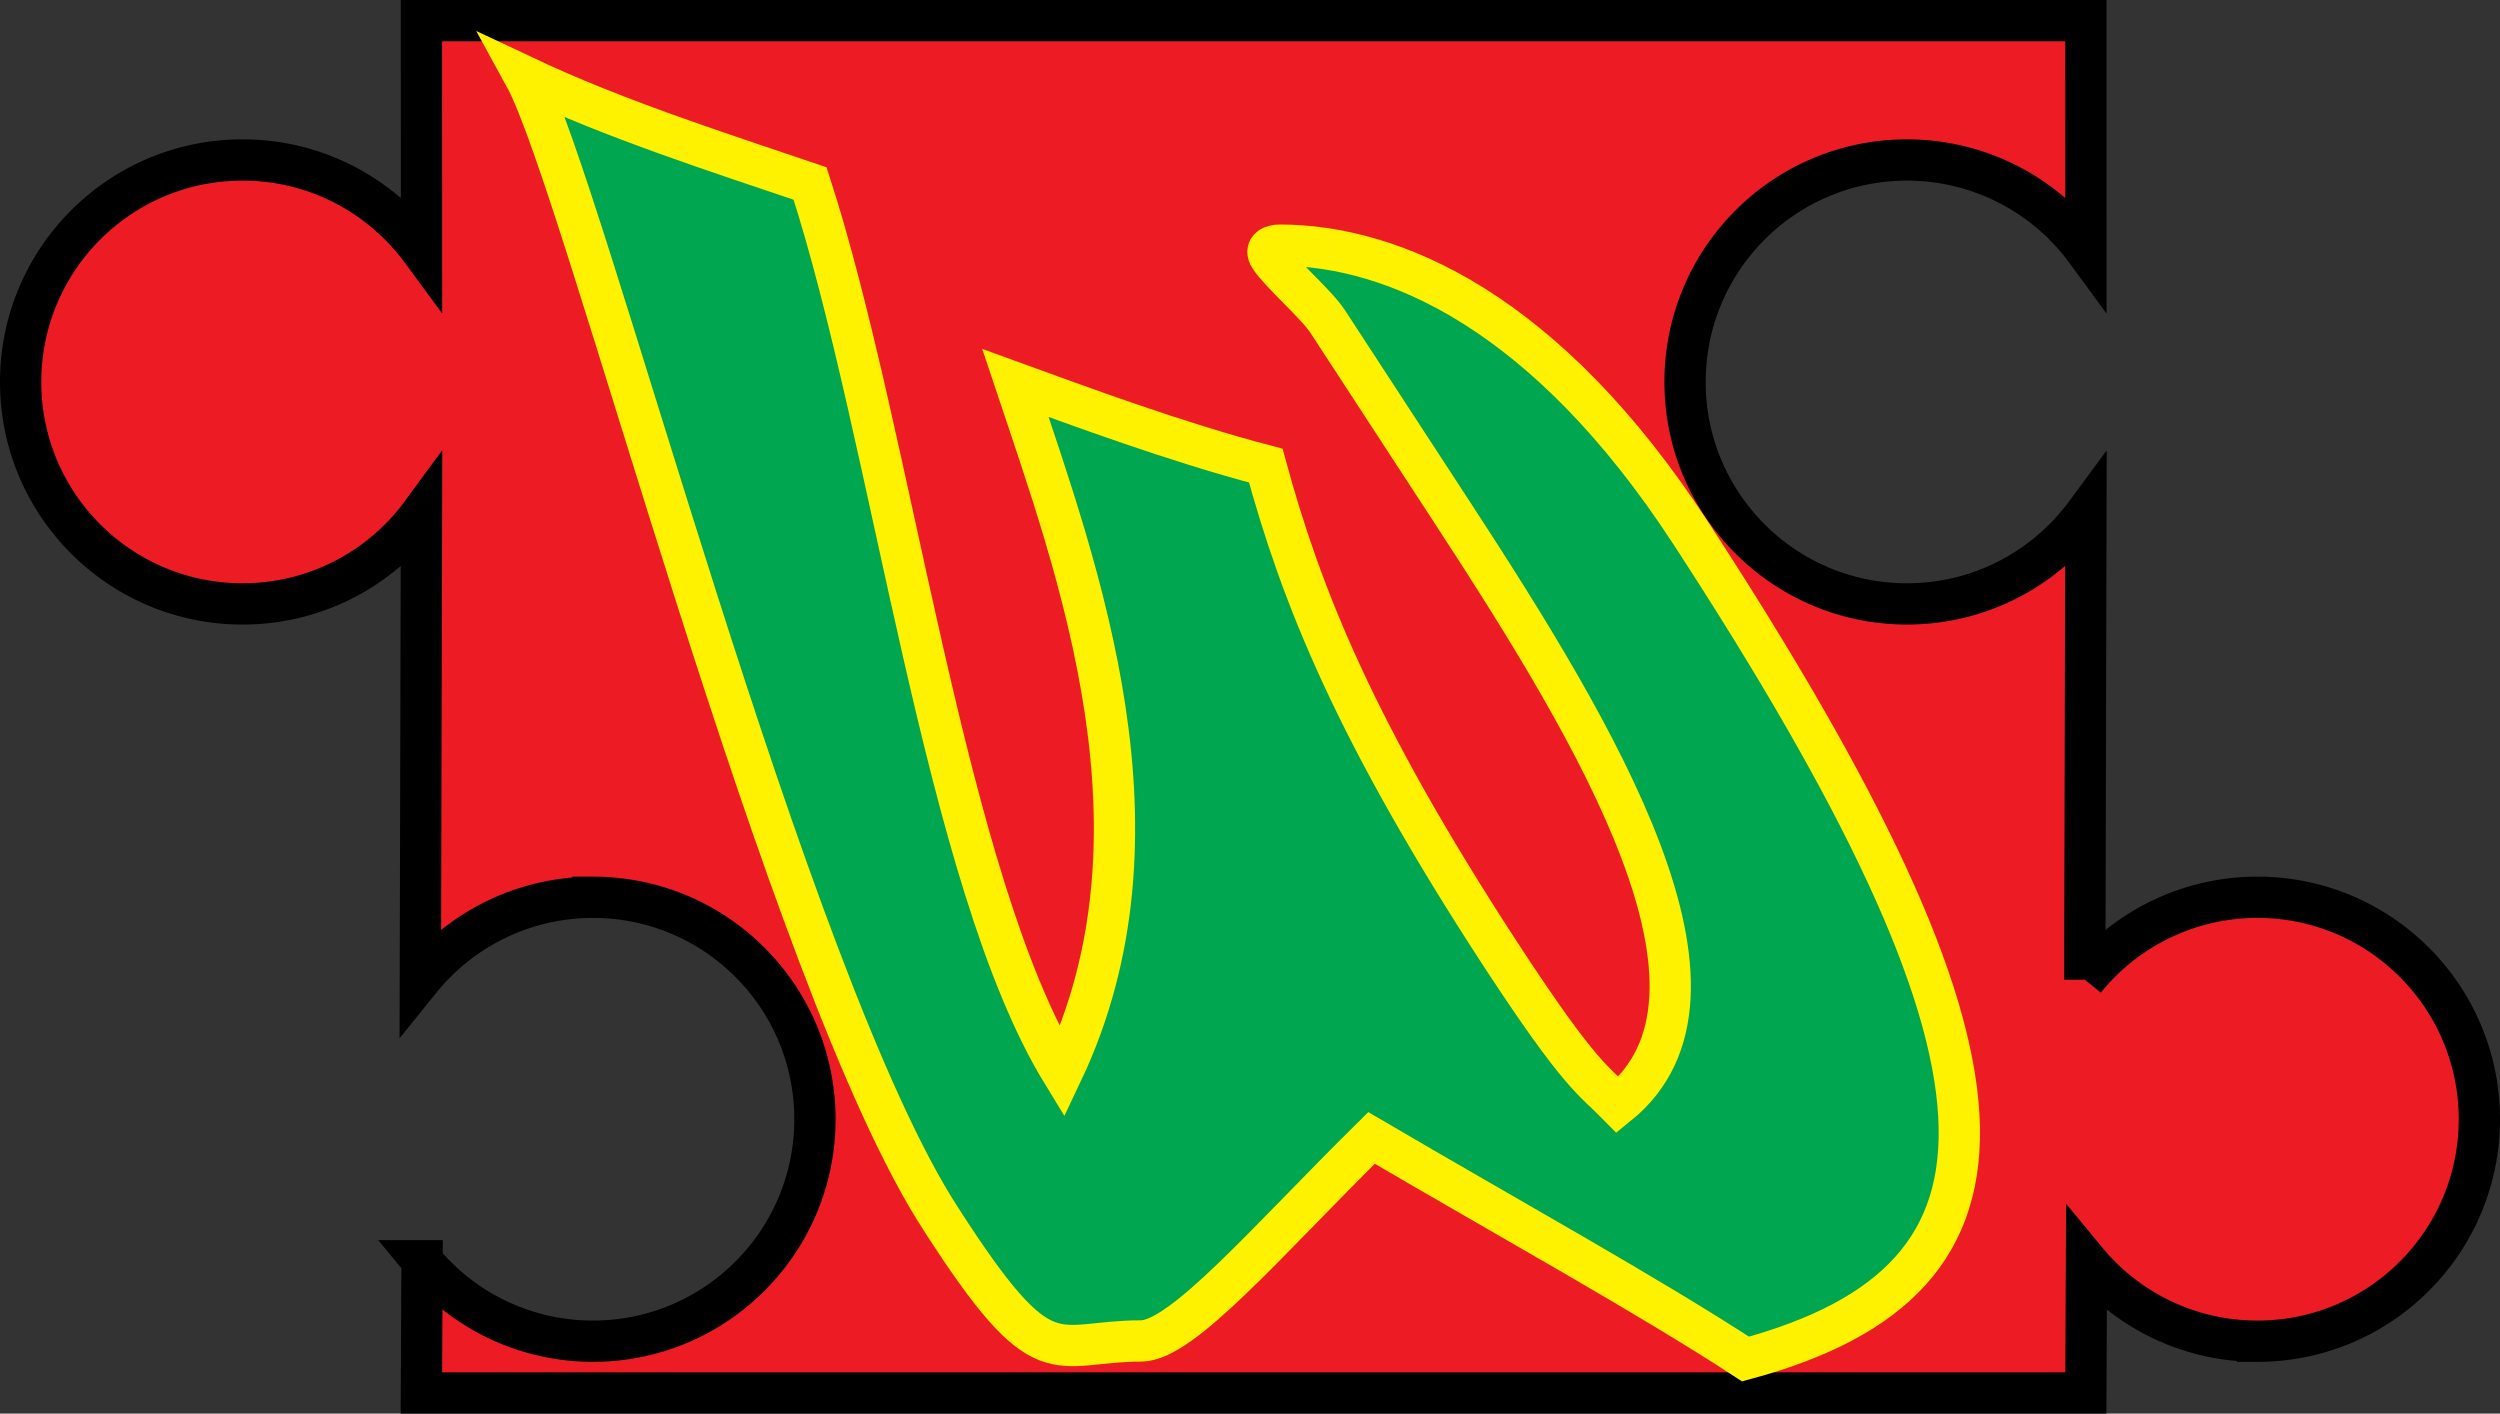
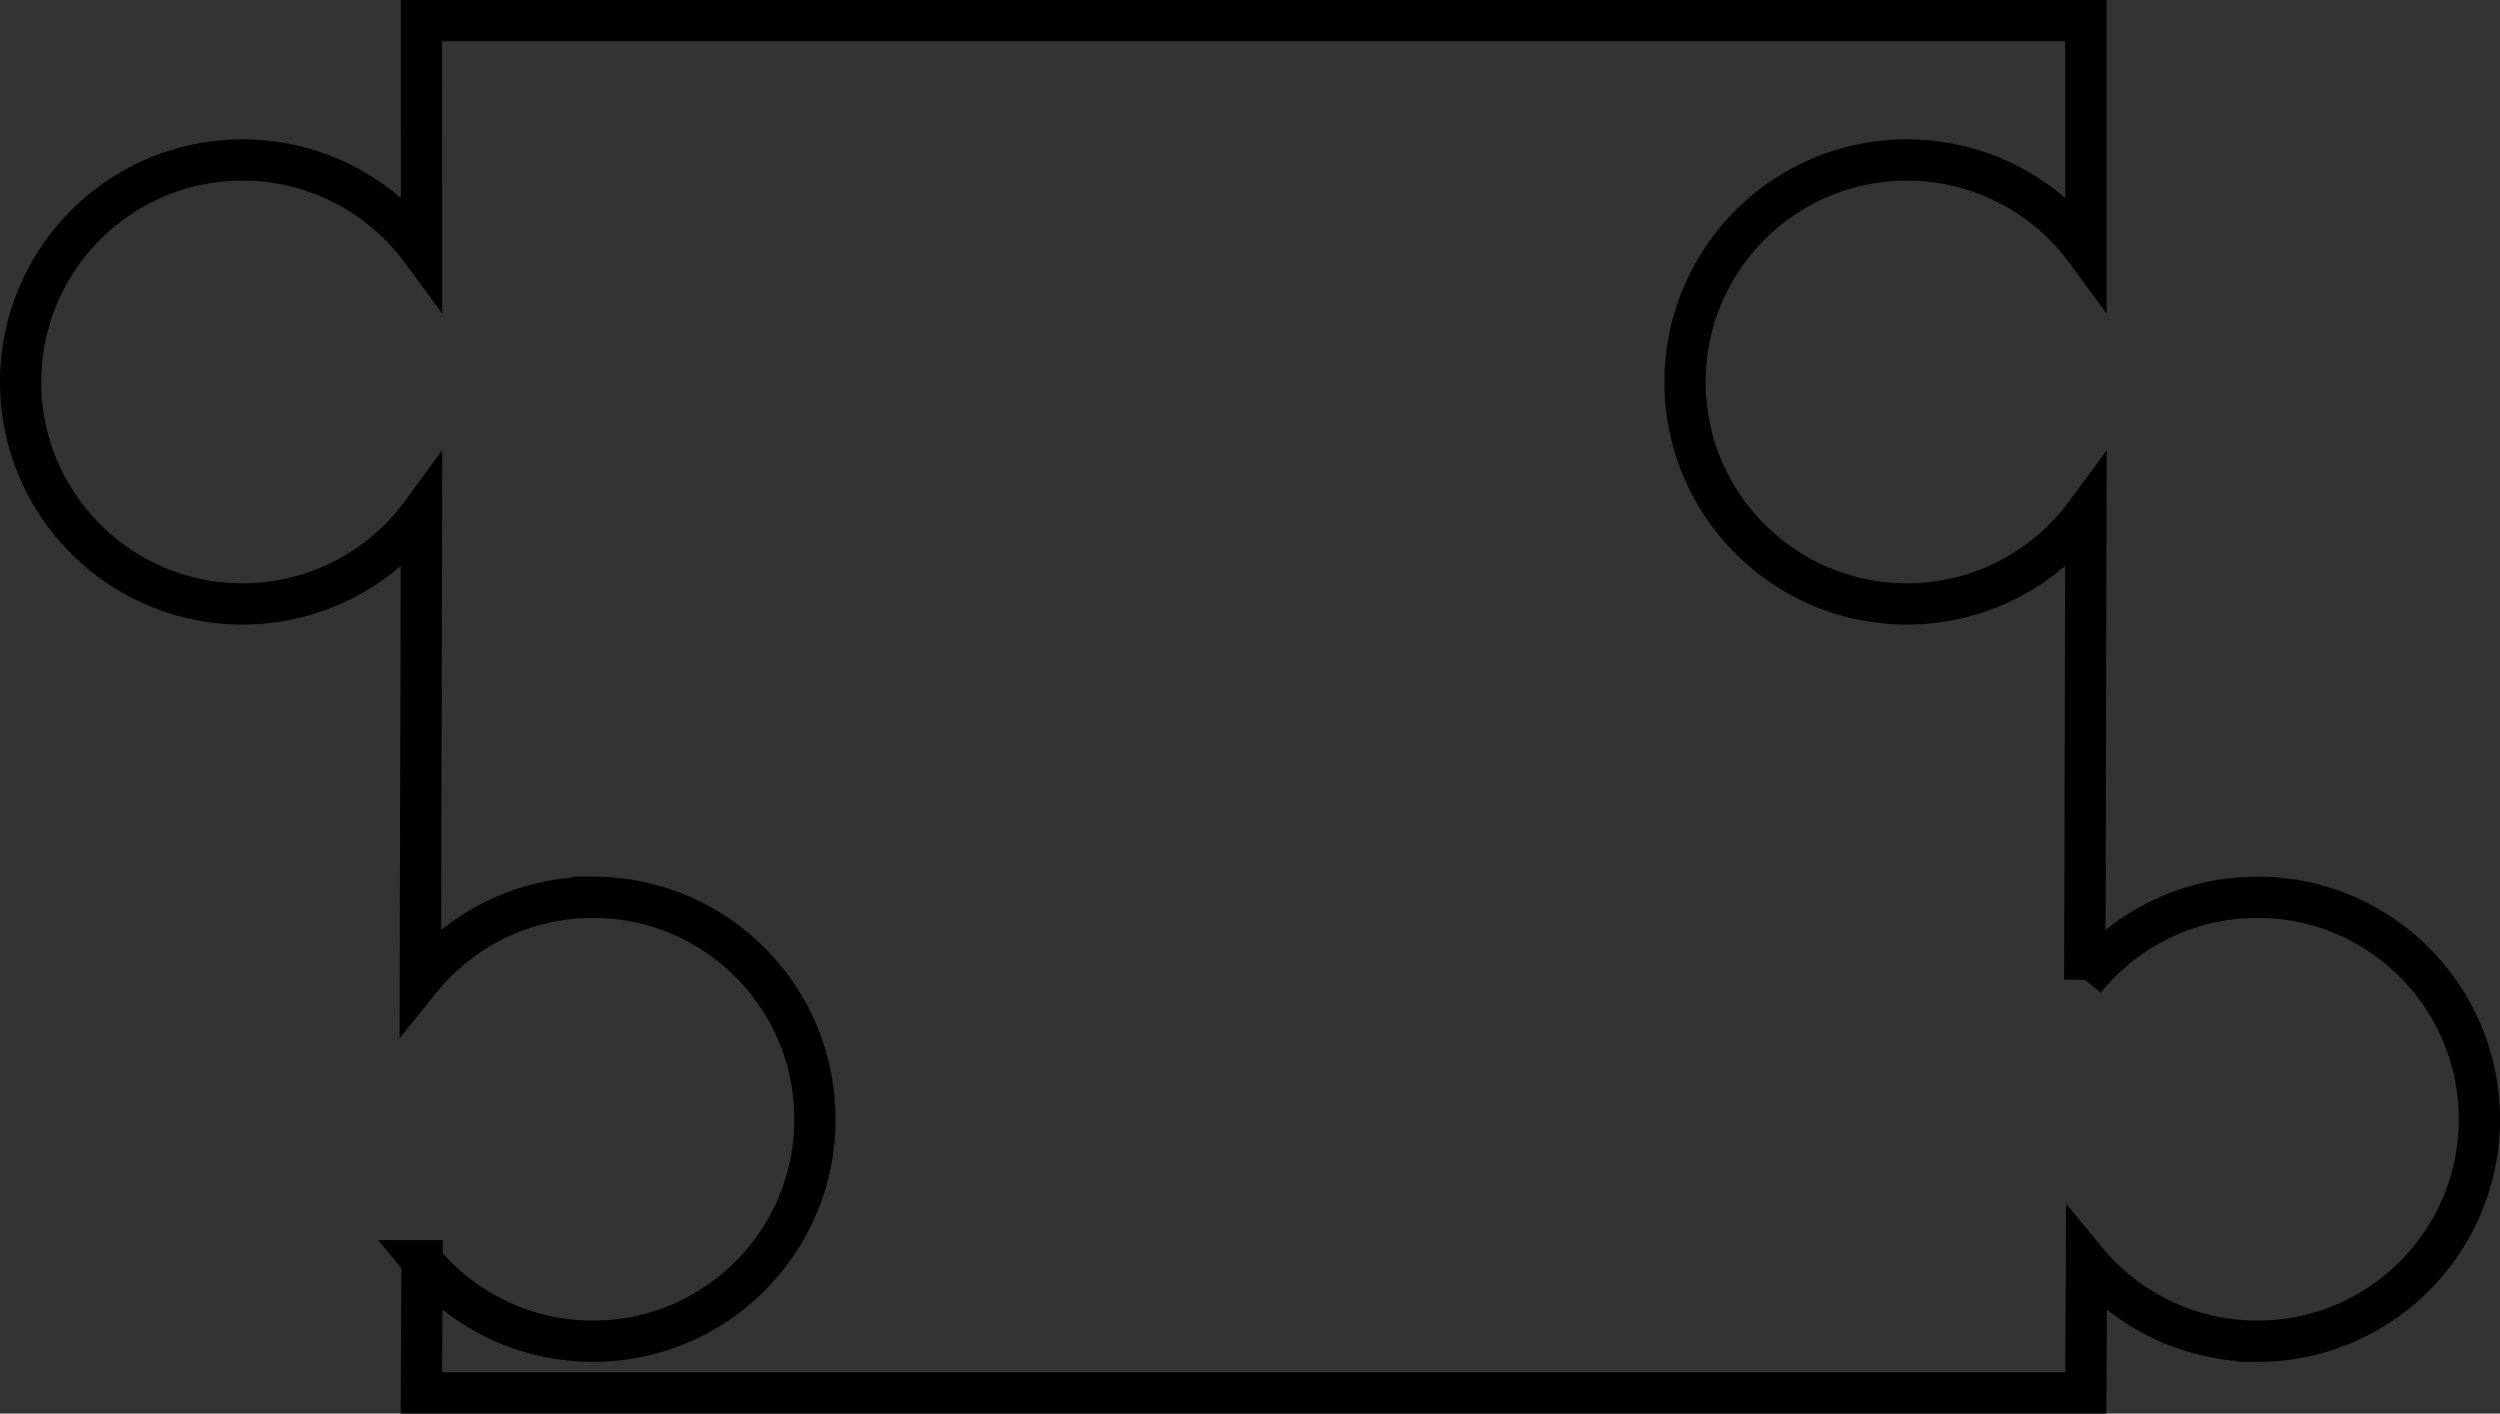
<svg xmlns="http://www.w3.org/2000/svg" width="121.102" height="68.477">
  <rect width="100%" height="100%" fill="#333333" stroke="none" />
-   <path fill="#ed1c24" d="m101.04 1 .003 11.137a10.742 10.742 0 0 0-8.668-4.387c-5.937 0-10.75 4.813-10.75 10.754 0 5.937 4.813 10.75 10.75 10.75 3.559 0 6.707-1.727 8.668-4.387l-.055 22.59a10.74 10.74 0 0 1 8.364-3.992c5.937 0 10.75 4.812 10.75 10.754 0 5.937-4.813 10.75-10.75 10.75a10.724 10.724 0 0 1-8.282-3.895l-.03 6.403H20.413l.031-6.403a10.724 10.724 0 0 0 8.282 3.895c5.937 0 10.75-4.813 10.75-10.75 0-5.942-4.813-10.754-10.75-10.754a10.74 10.74 0 0 0-8.364 3.992l.055-22.59a10.737 10.737 0 0 1-8.668 4.387C5.813 29.254 1 24.44 1 18.504 1 12.563 5.813 7.75 11.75 7.75c3.559 0 6.711 1.727 8.668 4.387L20.414 1h80.625" />
  <path fill="none" stroke="#000" stroke-width="2" d="m101.04 1 .003 11.137a10.743 10.743 0 0 0-8.668-4.387c-5.938 0-10.75 4.813-10.75 10.754 0 5.937 4.812 10.75 10.75 10.75 3.559 0 6.707-1.727 8.668-4.387l-.055 22.59a10.74 10.74 0 0 1 8.364-3.992c5.937 0 10.75 4.812 10.75 10.754 0 5.937-4.813 10.75-10.75 10.75a10.724 10.724 0 0 1-8.282-3.895l-.03 6.403H20.413l.031-6.403a10.724 10.724 0 0 0 8.282 3.895c5.937 0 10.75-4.813 10.75-10.75 0-5.942-4.813-10.754-10.75-10.754a10.74 10.74 0 0 0-8.364 3.992l.055-22.59a10.737 10.737 0 0 1-8.668 4.387C5.812 29.254 1 24.44 1 18.504 1 12.563 5.812 7.75 11.75 7.75c3.559 0 6.71 1.727 8.668 4.387L20.414 1zm0 0" />
-   <path fill="#00a650" d="M39.242 8.89c4.012 12.387 6.508 33.743 12.207 43.067 5.496-11.582.805-24.23-2.265-33.41 3.015 1.094 7.687 2.84 12.132 4.008 1.707 6.265 4.297 12.824 11.375 23.68 3.899 5.972 4.532 6.117 5.676 7.285 6.59-5.32-.926-17.82-7.96-28.606l-6.083-9.324c-.57-.875-2.289-2.332-2.812-3.133-.285-.437.156-.582.465-.582 5.527 0 12.918 3.203 19.902 13.914 16.824 25.793 16.973 36.18 2.676 40.043-4.684-3.059-11.532-6.848-18.117-10.71-5.09 5.026-9.172 9.835-11.168 9.835-4.301 0-4.622 1.977-9.68-5.89C38.082 47.554 28.266 8.89 25.426 3.718c4.324 2.039 9.086 3.57 13.816 5.172" />
-   <path fill="none" stroke="#fff200" stroke-width="2" d="M39.242 8.89c4.012 12.387 6.508 33.743 12.207 43.067 5.496-11.582.805-24.23-2.265-33.41 3.015 1.094 7.687 2.84 12.132 4.008 1.707 6.265 4.297 12.824 11.375 23.68 3.899 5.972 4.532 6.117 5.676 7.285 6.59-5.32-.926-17.82-7.96-28.606l-6.083-9.324c-.57-.875-2.289-2.332-2.812-3.133-.285-.437.156-.582.465-.582 5.527 0 12.918 3.203 19.902 13.914 16.824 25.793 16.973 36.18 2.676 40.043-4.684-3.059-11.532-6.848-18.117-10.71-5.09 5.026-9.172 9.835-11.168 9.835-4.301 0-4.622 1.977-9.68-5.89C38.082 47.554 28.266 8.89 25.426 3.718c4.324 2.039 9.086 3.57 13.816 5.172zm0 0" />
</svg>